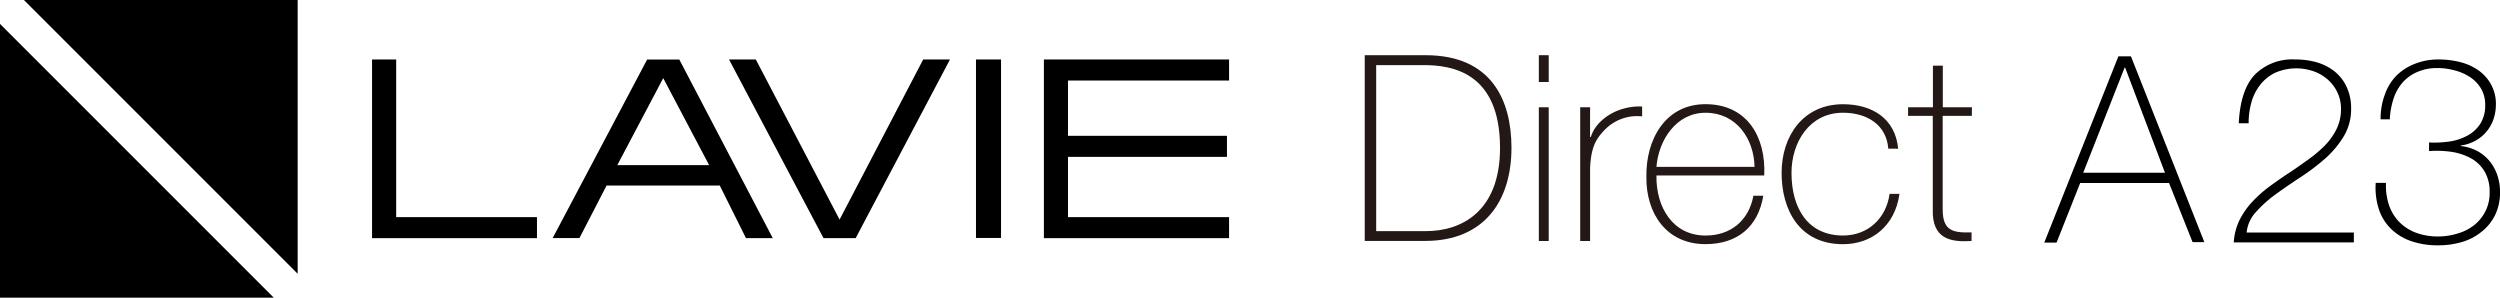
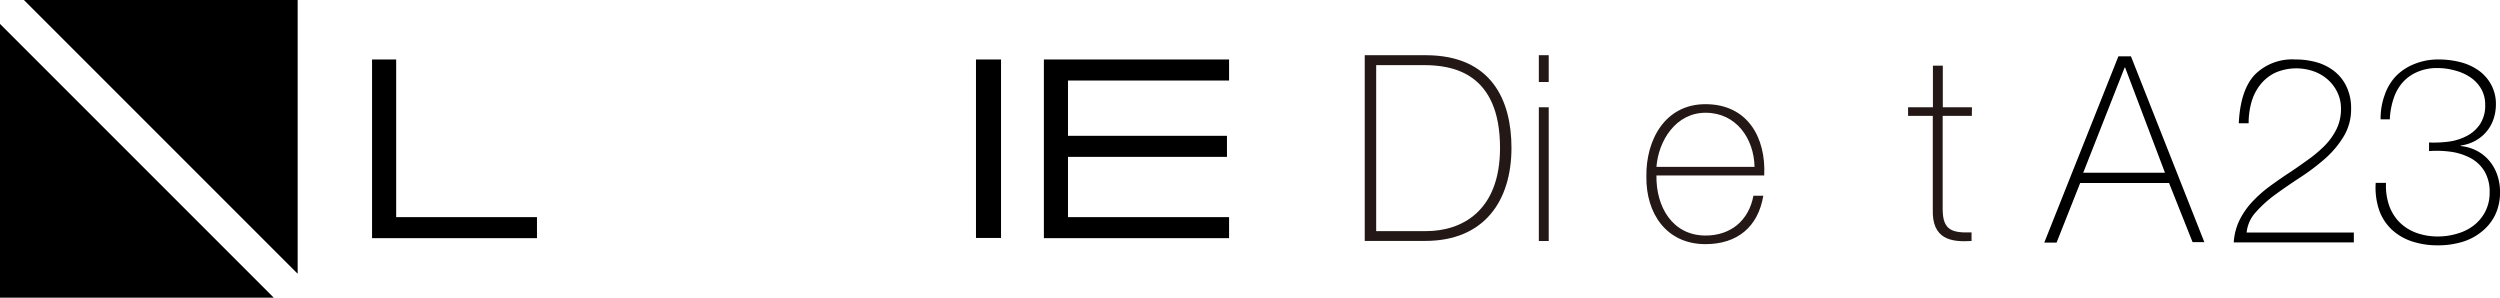
<svg xmlns="http://www.w3.org/2000/svg" id="レイヤー_1" data-name="レイヤー 1" viewBox="0 0 994 118.35">
  <defs>
    <style>.cls-1{fill:#231815;}</style>
  </defs>
  <path class="cls-1" d="M729.09,347.19H753.3c26.37,0,34.13,18.11,34.13,36.84,0,20.89-10.65,37-34.34,37h-24Zm4.55,69.94H753.5c13.76,0,29.38-7.55,29.38-33.1,0-30.21-19.34-32.9-30.31-32.9H733.64Z" transform="translate(-186.47 -325.24)" />
  <path class="cls-1" d="M798.31,357.85V347.19h3.93v10.66Zm0,63.21V367.89h3.93v53.17Z" transform="translate(-186.47 -325.24)" />
-   <path class="cls-1" d="M818.68,379.68H819c2.07-6.93,10.76-12.52,20.38-12.1v3.93a18,18,0,0,0-14.69,5.17c-3.94,4-5.59,7.35-6,15.31v29.07h-3.93V367.89h3.93Z" transform="translate(-186.47 -325.24)" />
  <path class="cls-1" d="M845.07,395c-.21,12.52,6.41,23.89,19.56,23.89,10,0,17.17-6,19-15.82h3.93c-2.07,12.41-10.35,19.24-23,19.24-15.52,0-23.7-12.21-23.49-26.9-.21-14.58,7.45-28.75,23.49-28.75,16.65,0,24.1,13.13,23.37,28.34Zm39-3.41c-.2-11.17-7.24-21.52-19.44-21.52-11.8,0-18.73,11-19.56,21.52Z" transform="translate(-186.47 -325.24)" />
-   <path class="cls-1" d="M937.25,384.34c-.72-9.42-8.38-14.28-18-14.28-13.34,0-20.48,11.79-20.48,23.89,0,14.38,6.72,24.93,20.48,24.93,9.93,0,17.17-6.82,18.52-16.55h3.93c-1.76,12.73-11,20-22.45,20-17.28,0-24.41-13.55-24.41-28.35s8.69-27.3,24.41-27.3c11.48,0,20.79,5.58,21.93,17.69Z" transform="translate(-186.47 -325.24)" />
  <path class="cls-1" d="M970.47,371.3H958.88v37.14c0,8.58,4,9.41,11.48,9.2v3.42c-8.07.51-15.82-.62-15.41-12.62V371.3h-9.83v-3.41H955V351.34h3.93v16.55h11.59Z" transform="translate(-186.47 -325.24)" />
  <g id="レイヤー_2" data-name="レイヤー 2">
    <g id="レイヤー_2-2" data-name="レイヤー 2-2">
-       <path d="M456.56,348.9H443.78l-37.57,71h10.64L427.65,399h45l10.42,20.92h10.65Zm-24.65,42,18.26-34.6,18.25,34.6Z" transform="translate(-186.47 -325.24)" />
-       <polygon points="327.43 94.69 340.21 94.69 377.71 23.65 367.06 23.65 333.82 87.31 300.51 23.65 289.86 23.65 327.43 94.69" />
      <polygon points="147.93 94.69 213.5 94.69 213.5 86.33 157.52 86.33 157.52 23.65 147.93 23.65 147.93 94.69" />
      <rect x="388.05" y="23.65" width="9.96" height="70.96" />
      <polygon points="415.05 94.69 488.68 94.69 488.68 86.33 424.63 86.33 424.63 62.37 487.84 62.37 487.84 54 424.63 54 424.63 32.02 488.68 32.02 488.68 23.65 415.05 23.65 415.05 94.69" />
      <polygon points="0 118.35 108.84 118.35 0 9.51 0 118.35" />
      <polygon points="9.51 0 118.35 108.84 118.35 0 9.51 0" />
    </g>
  </g>
  <path d="M1028.74,347.65h5l29.18,73.87h-4.68L1048.88,398h-35.33l-9.39,23.7h-4.89Zm18.52,46.26-15.84-41.81h-.2l-16.46,41.81Z" transform="translate(-186.47 -325.24)" />
  <path d="M1077,412.57a30.63,30.63,0,0,1,5-7.12,49.83,49.83,0,0,1,6.83-6.07c2.53-1.85,5.09-3.65,7.71-5.36s5.07-3.47,7.54-5.24a51.32,51.32,0,0,0,6.69-5.62,25.47,25.47,0,0,0,4.71-6.6,17.94,17.94,0,0,0,1.76-8.12,14.65,14.65,0,0,0-1.47-6.57,15.79,15.79,0,0,0-3.86-5.06,17,17,0,0,0-5.59-3.24,21,21,0,0,0-15.16.56,16.81,16.81,0,0,0-5.89,4.65,20,20,0,0,0-3.54,6.8,30.19,30.19,0,0,0-1.2,8.66h-3.92c.41-8.69,2.5-15.11,6.27-19.2a21,21,0,0,1,16.28-6.15,30.1,30.1,0,0,1,8.6,1.17,20.35,20.35,0,0,1,7,3.63,17,17,0,0,1,4.74,6.12,19.73,19.73,0,0,1,1.77,8.63,20.85,20.85,0,0,1-3,11.13,38.2,38.2,0,0,1-7.45,8.83,86.36,86.36,0,0,1-9.71,7.33c-3.51,2.3-6.78,4.54-9.84,6.77a48,48,0,0,0-7.86,7.07,13.88,13.88,0,0,0-3.68,8.13h42.63v3.91h-47.75A23.5,23.5,0,0,1,1077,412.57Z" transform="translate(-186.47 -325.24)" />
  <path d="M1135.15,397.94a24,24,0,0,0,1.18,8.83,18,18,0,0,0,4.1,6.75,18.37,18.37,0,0,0,6.62,4.24,24.85,24.85,0,0,0,8.83,1.5,26.14,26.14,0,0,0,7.66-1.15,19.15,19.15,0,0,0,6.54-3.27,16.59,16.59,0,0,0,4.56-5.53,16.18,16.18,0,0,0,1.71-7.54,15.89,15.89,0,0,0-2.06-8.45,14.58,14.58,0,0,0-5.48-5.21,23.88,23.88,0,0,0-7.72-2.51,41.37,41.37,0,0,0-8.83-.29v-3.42a44.58,44.58,0,0,0,7.92-.35,21.77,21.77,0,0,0,7.19-2.3,14,14,0,0,0,5.21-4.71,13.4,13.4,0,0,0,2-7.65,12.39,12.39,0,0,0-1.71-6.51,14,14,0,0,0-4.44-4.56,20.28,20.28,0,0,0-6.13-2.62,25.55,25.55,0,0,0-6.56-.89,19.55,19.55,0,0,0-8.16,1.56,16.22,16.22,0,0,0-5.89,4.24,18.26,18.26,0,0,0-3.56,6.42,30.18,30.18,0,0,0-1.47,8.16H1133a27.2,27.2,0,0,1,1.62-9.66,20.49,20.49,0,0,1,4.59-7.63,21,21,0,0,1,7.33-4.74,24.55,24.55,0,0,1,9.51-1.76,34.12,34.12,0,0,1,8.42,1,22.05,22.05,0,0,1,7.27,3.21,16.56,16.56,0,0,1,5.1,5.59,16,16,0,0,1,2,8.16,18.19,18.19,0,0,1-1,5.89,15.38,15.38,0,0,1-7.3,8.53,16.58,16.58,0,0,1-5.69,1.83v.21a17.66,17.66,0,0,1,6.51,1.94,16.28,16.28,0,0,1,4.92,4,17.73,17.73,0,0,1,3.12,5.6,21,21,0,0,1,1.09,6.77,20.7,20.7,0,0,1-2,9.19,19.28,19.28,0,0,1-5.48,6.68,22.17,22.17,0,0,1-7.77,4,33,33,0,0,1-9.43,1.29,32.1,32.1,0,0,1-10.6-1.65,21.41,21.41,0,0,1-8-4.83,19.46,19.46,0,0,1-4.86-7.74,28,28,0,0,1-1.3-10.6Z" transform="translate(-186.47 -325.24)" />
</svg>